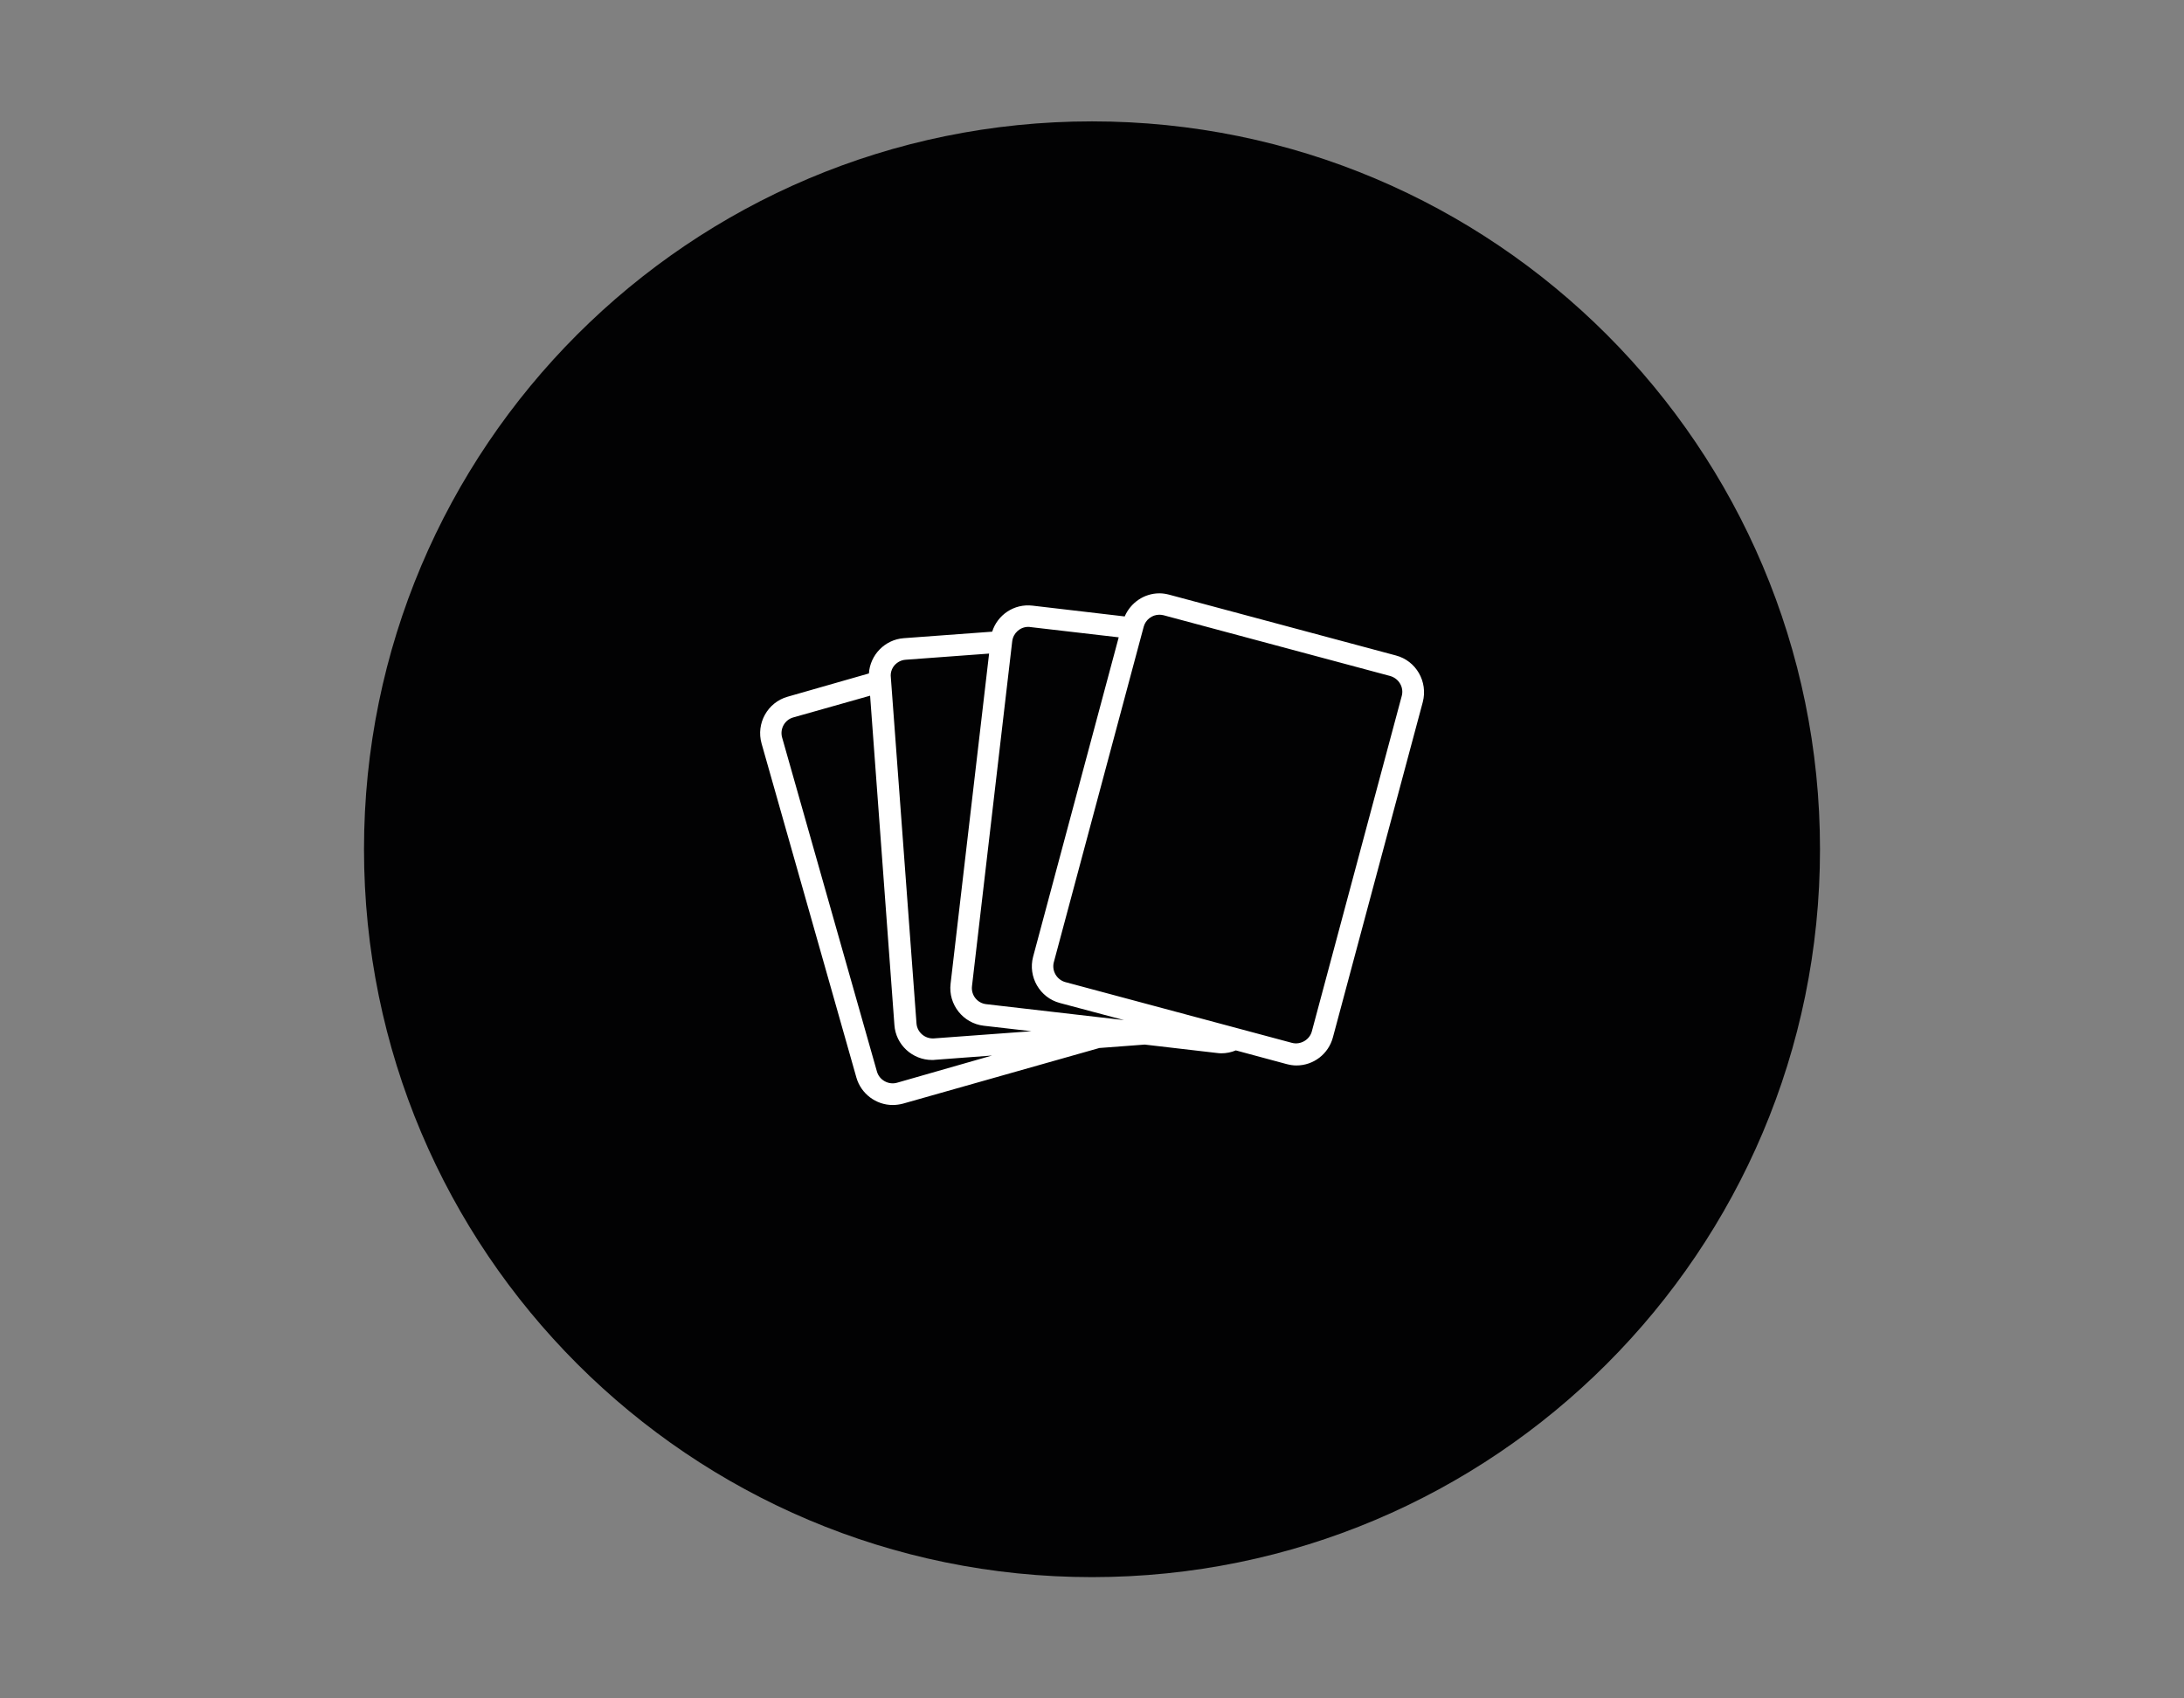
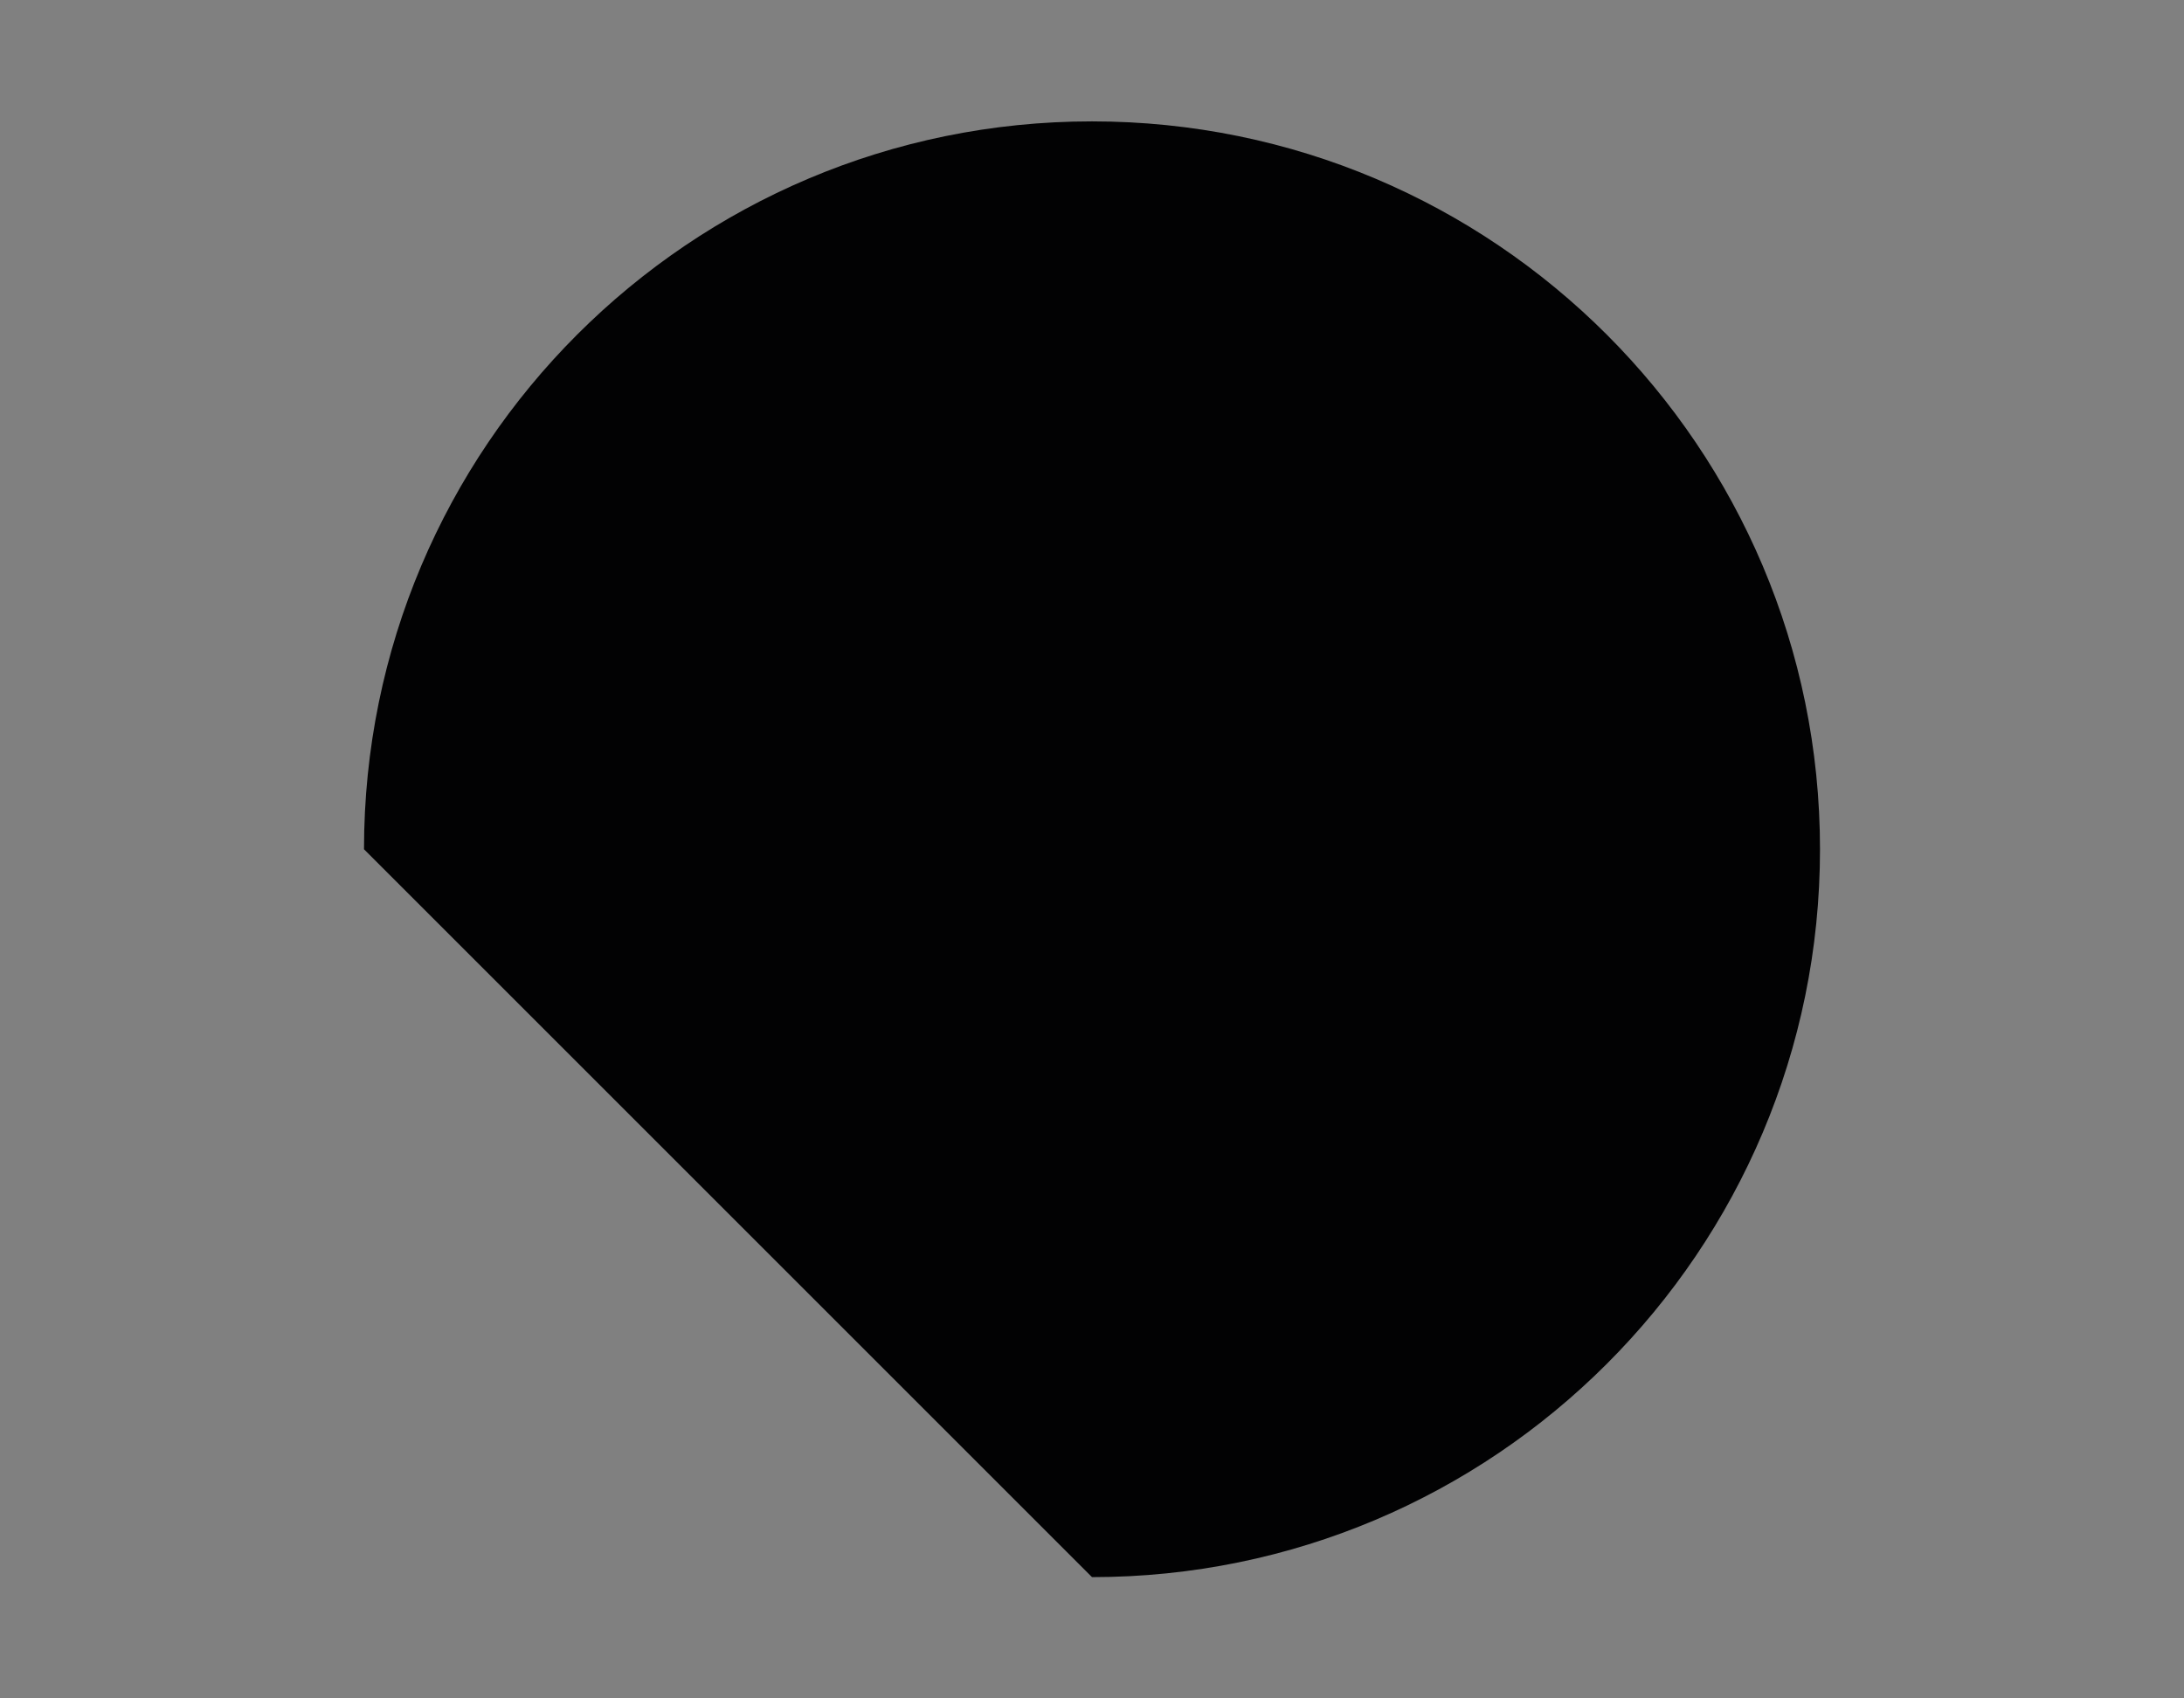
<svg xmlns="http://www.w3.org/2000/svg" xmlns:xlink="http://www.w3.org/1999/xlink" version="1.1" id="Ebene_1" x="0px" y="0px" viewBox="0 0 127.56 99.21" style="enable-background:new 0 0 127.56 99.21;" xml:space="preserve">
  <rect x="0" y="0" width="127.56" height="99.21" fill="#808080" stroke="none" />
  <style type="text/css"> .st0{clip-path:url(#SVGID_2_);fill:#020203;} .st1{clip-path:url(#SVGID_2_);fill:#FFFFFF;} </style>
  <g>
    <defs>
      <rect id="SVGID_1_" x="21.26" y="7.09" width="85.04" height="85.04" />
    </defs>
    <clipPath id="SVGID_2_">
      <use xlink:href="#SVGID_1_" style="overflow:visible;" />
    </clipPath>
-     <path class="st0" d="M63.78,92.13c23.48,0,42.52-19.04,42.52-42.52c0-23.48-19.04-42.52-42.52-42.52S21.26,26.12,21.26,49.61 C21.26,73.09,40.3,92.13,63.78,92.13" />
-     <path class="st1" d="M81.87,40.66l-5.25,19.59c-0.13,0.49-0.66,0.8-1.16,0.67l-13.24-3.55c-0.5-0.14-0.8-0.66-0.67-1.16l5.25-19.6 c0.11-0.41,0.49-0.7,0.91-0.7c0.08,0,0.17,0.01,0.25,0.03l13.24,3.55C81.71,39.64,82.01,40.16,81.87,40.66 M57.6,58.66 c-0.52-0.06-0.89-0.53-0.83-1.05l2.35-20.15c0.06-0.48,0.46-0.84,0.94-0.84c0.04,0,0.07,0,0.11,0.01l5.17,0.6l-5,18.66 c-0.31,1.17,0.39,2.39,1.56,2.7l3.75,1L57.6,58.66z M52.39,63.25c-0.5,0.14-1.03-0.16-1.17-0.65l-5.54-19.52 c-0.14-0.5,0.15-1.03,0.65-1.17l4.49-1.27l1.42,19.24c0.08,1.15,1.05,2.04,2.2,2.04c0.06,0,0.11,0,0.17-0.01l3.33-0.25L52.39,63.25 z M52.24,38.87c0.17-0.19,0.39-0.31,0.65-0.33l4.88-0.36l-2.25,19.29c-0.14,1.21,0.73,2.31,1.94,2.45l2.78,0.32l-5.7,0.42 c-0.52,0.03-0.97-0.36-1.01-0.87l-1.5-20.23C52,39.31,52.08,39.06,52.24,38.87 M81.53,38.29l-13.24-3.55 c-0.19-0.05-0.38-0.08-0.57-0.08c-0.89,0-1.68,0.54-2.03,1.35l-5.38-0.63c-1.08-0.13-2.05,0.54-2.36,1.52l-5.16,0.38 c-1.11,0.08-1.97,0.98-2.04,2.06L46,40.7c-1.17,0.33-1.85,1.56-1.52,2.73l5.54,19.52c0.27,0.94,1.14,1.6,2.12,1.6 c0.2,0,0.41-0.03,0.6-0.08l11.47-3.25l2.65-0.2l4.21,0.49c0.09,0.01,0.17,0.02,0.26,0.02c0.3,0,0.59-0.06,0.85-0.17l2.97,0.8 c0.19,0.05,0.38,0.08,0.57,0.08c1,0,1.87-0.67,2.13-1.64l5.25-19.59C83.41,39.82,82.71,38.6,81.53,38.29" />
+     <path class="st0" d="M63.78,92.13c23.48,0,42.52-19.04,42.52-42.52c0-23.48-19.04-42.52-42.52-42.52S21.26,26.12,21.26,49.61 " />
  </g>
</svg>